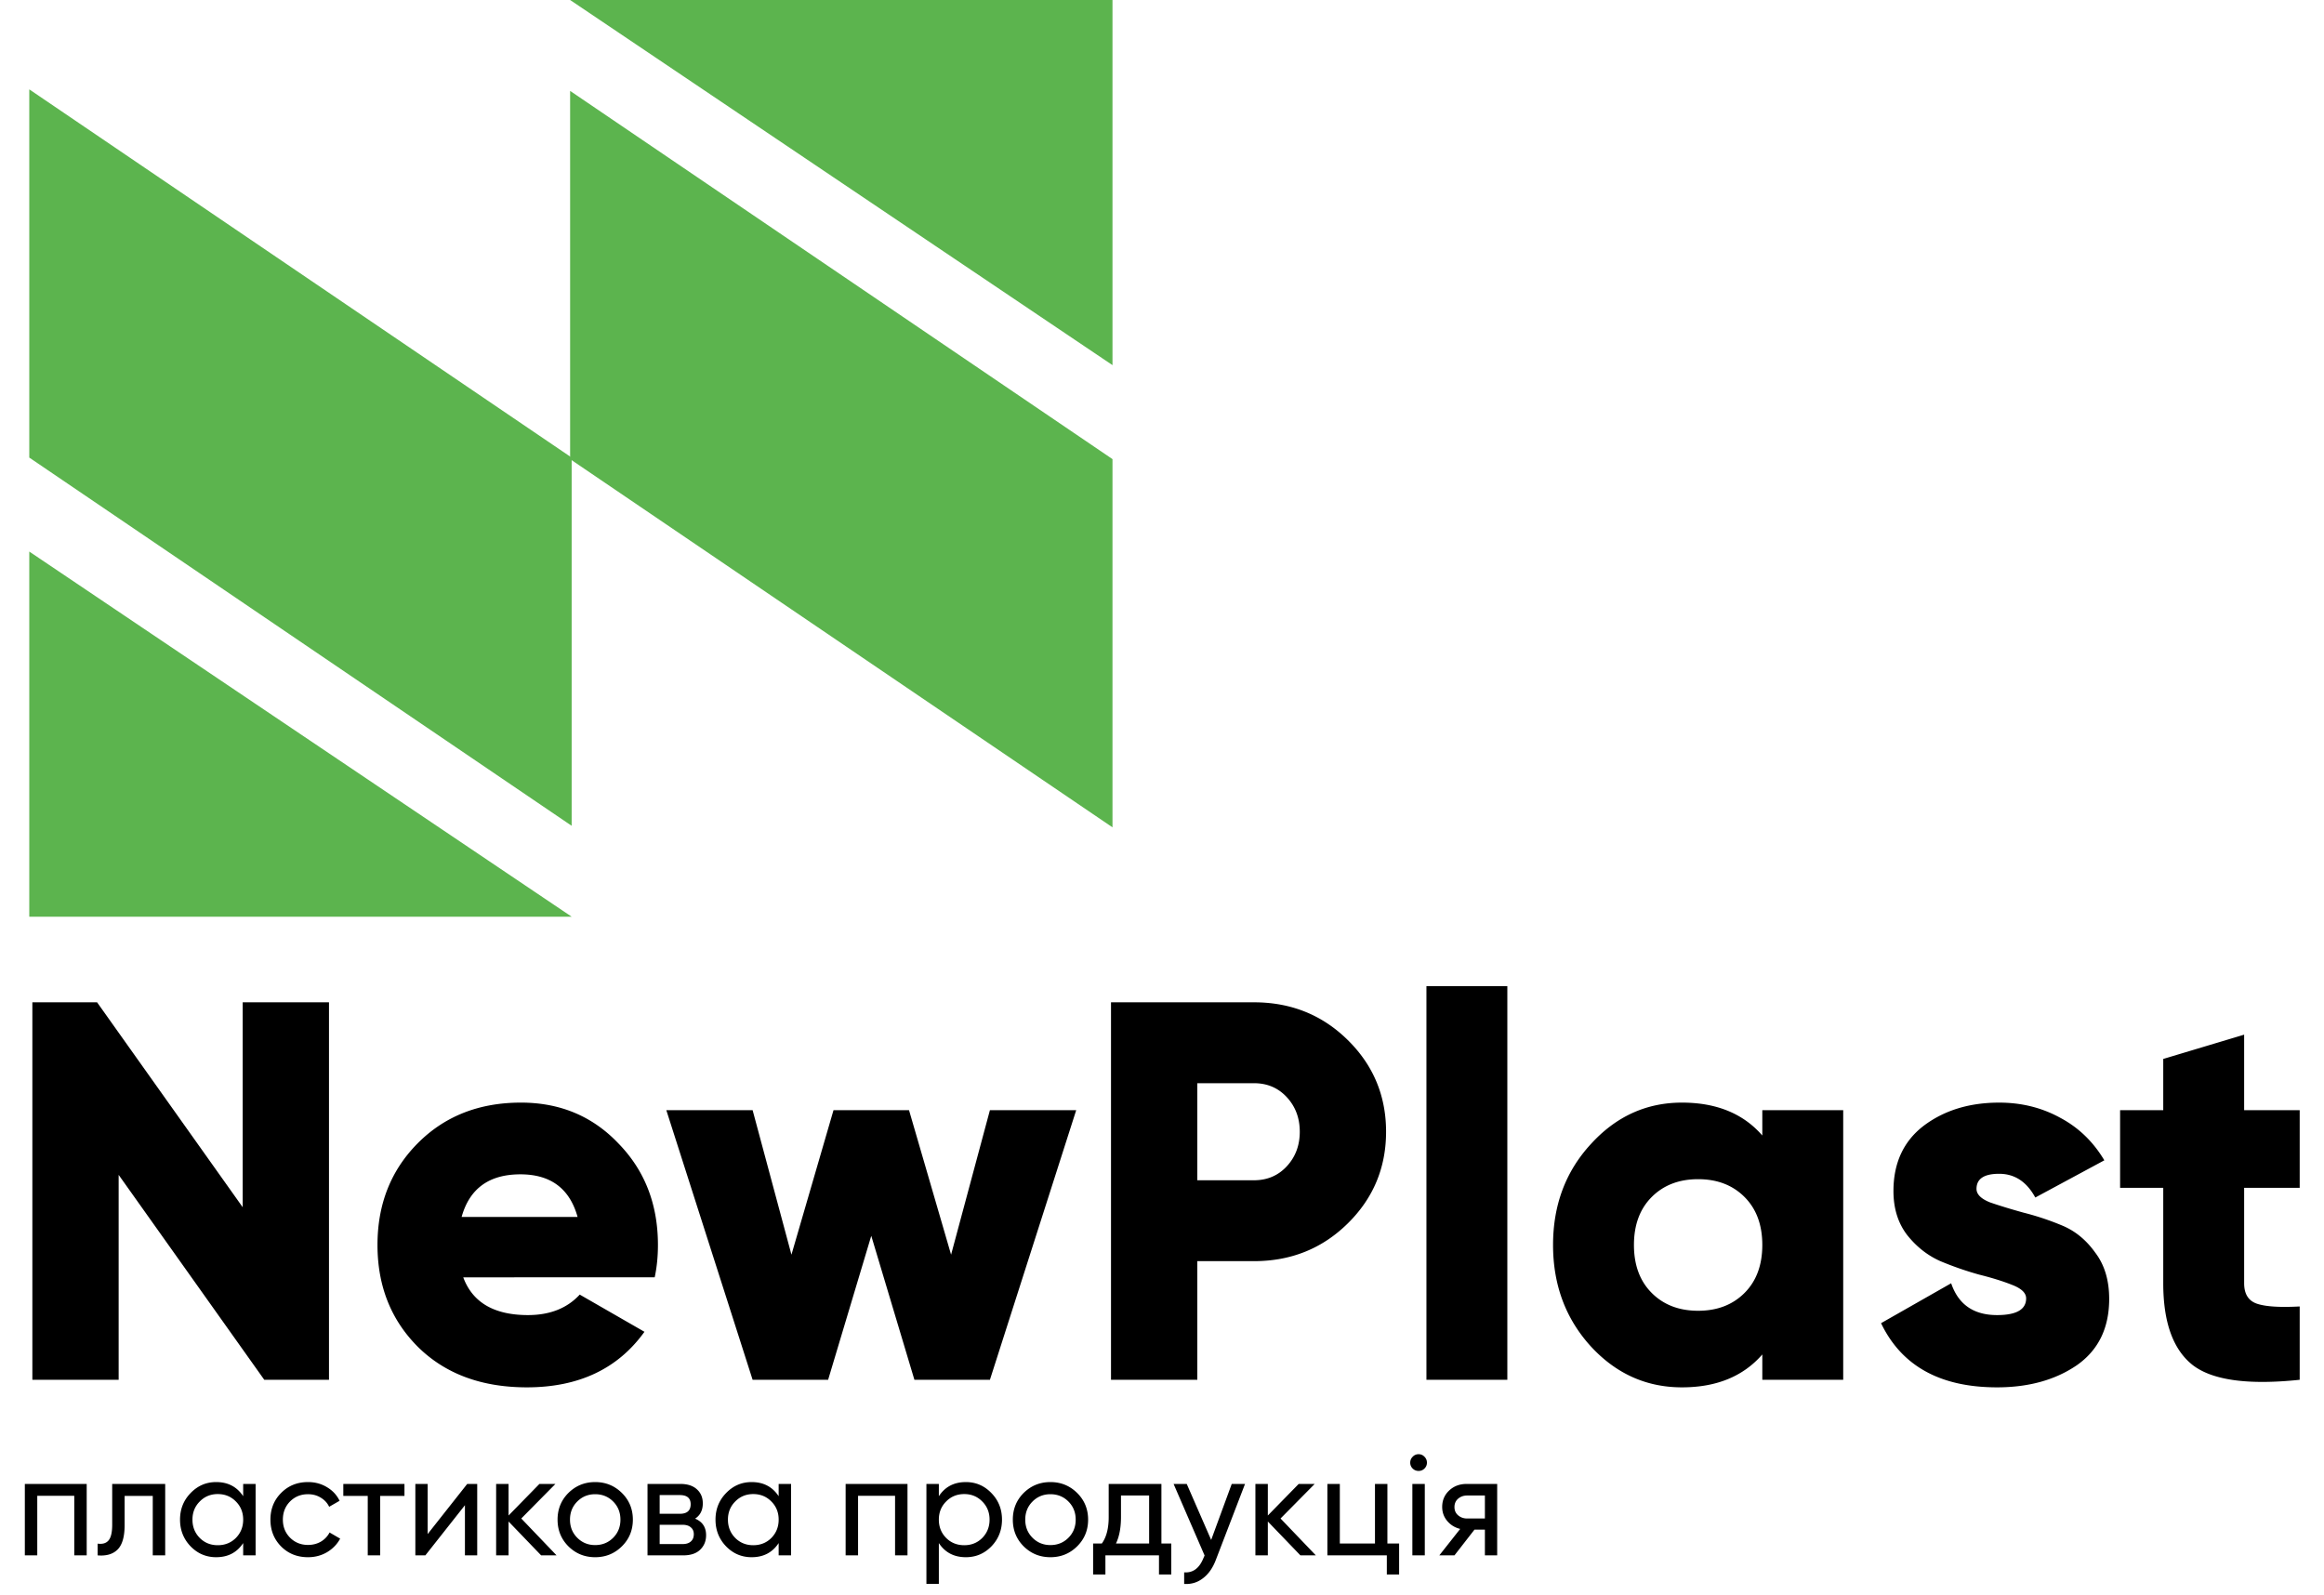
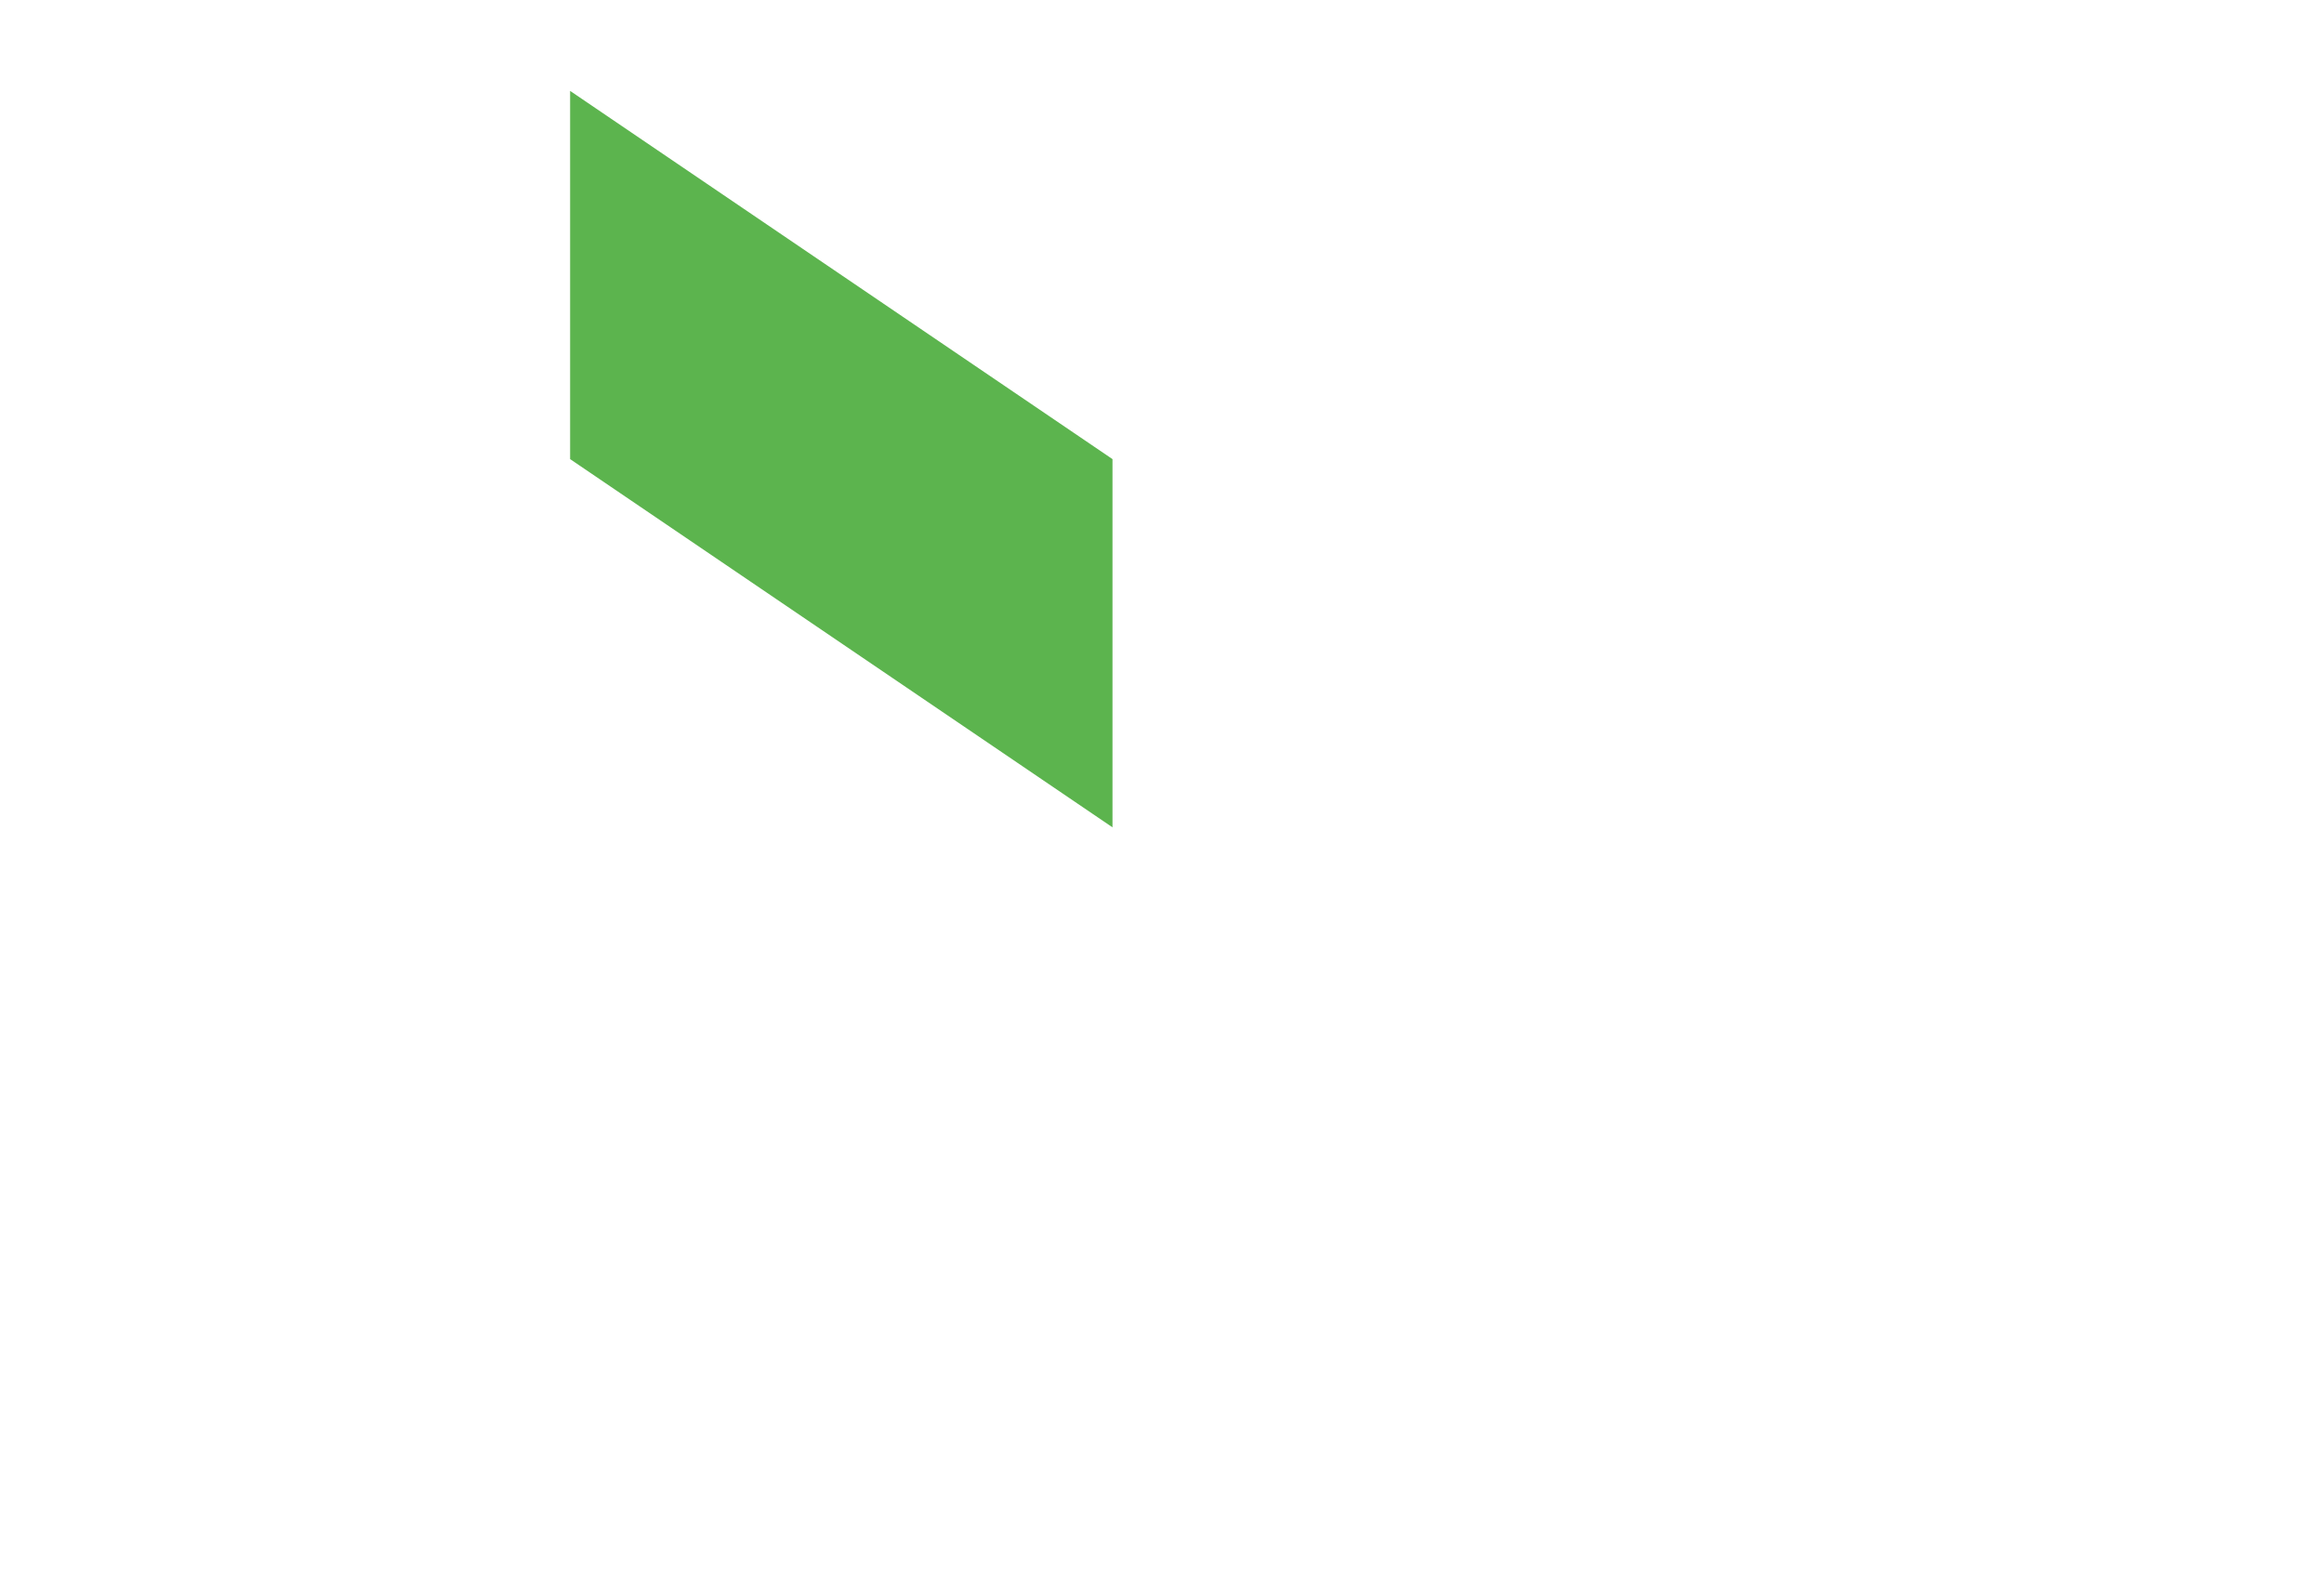
<svg xmlns="http://www.w3.org/2000/svg" width="529" height="363" fill="none">
-   <path fill="#000" d="M55.244 228.178h19.642v85.935H60.155l-33.147-46.65v46.65H7.366v-85.935h14.732l33.146 46.651zm50.201 62.61q3.191 8.594 14.732 8.594 7.489 0 11.785-4.665l14.732 8.47q-9.085 12.645-26.763 12.645-15.468 0-24.798-9.207-9.208-9.207-9.208-23.203 0-13.872 9.085-23.079 9.207-9.33 23.571-9.33 13.381 0 22.22 9.33 8.962 9.207 8.962 23.079 0 3.929-.737 7.366zm-.368-13.749h26.394q-2.701-9.699-13.013-9.699-10.68 0-13.381 9.699m120.253-24.308h19.642l-19.642 61.382h-17.187l-9.821-32.778-9.821 32.778h-17.187l-19.643-61.382h19.643l8.839 32.901 9.575-32.901h17.187l9.576 32.901zm60.097-24.553q12.645 0 21.361 8.594t8.716 20.87-8.716 20.87-21.361 8.593h-12.89v27.008h-19.643v-85.935zm0 40.513q4.542 0 7.489-3.192t2.946-7.857-2.946-7.857q-2.947-3.192-7.489-3.192h-12.89v22.098zm39.265 45.422v-89.618h18.415v89.618zm76.454-61.382h18.414v61.382h-18.414v-5.77q-6.507 7.49-18.292 7.489-12.154 0-20.747-9.33-8.594-9.453-8.594-23.08t8.594-22.957q8.593-9.452 20.747-9.452 11.785 0 18.292 7.488zm-25.167 41.617q4.051 4.052 10.558 4.052t10.558-4.052q4.05-4.05 4.051-10.926 0-6.875-4.051-10.926t-10.558-4.051-10.558 4.051q-4.051 4.052-4.051 10.926 0 6.876 4.051 10.926m73.924-23.693q0 1.841 3.069 3.069 3.192 1.105 7.612 2.332a62 62 0 0 1 8.839 2.947q4.419 1.841 7.489 6.138 3.19 4.174 3.191 10.558 0 9.943-7.365 15.1-7.366 5.033-18.17 5.033-19.396 0-26.394-14.609l15.959-9.084q2.456 7.242 10.435 7.243 6.63 0 6.63-3.806 0-1.842-3.192-3.069-3.069-1.228-7.489-2.333a75.5 75.5 0 0 1-8.839-3.069q-4.419-1.964-7.611-6.015-3.069-4.052-3.069-9.944 0-9.575 6.874-14.855 6.999-5.278 17.187-5.278 7.612 0 13.873 3.437 6.26 3.315 10.067 9.698l-15.714 8.471q-2.947-5.402-8.226-5.402-5.156 0-5.156 3.438m73.566-.246h-12.645v21.73q0 3.683 2.947 4.665 2.946.981 9.698.613v16.696q-17.556 1.842-24.307-3.314-6.752-5.28-6.752-18.66v-21.73h-9.822v-17.678h9.822v-11.662l18.414-5.525v17.187h12.645zM19.735 337.82v16.26h-2.829v-13.561H8.483v13.561H5.654v-16.26zm17.868 0v16.26h-2.83v-13.529h-6.406v6.634q0 4-1.626 5.594-1.593 1.561-4.52 1.301v-2.667q1.66.227 2.471-.715.846-.976.846-3.578v-9.3zm17.75 0h2.83v16.26h-2.83v-2.797q-2.113 3.219-6.146 3.219-3.415 0-5.82-2.471-2.407-2.504-2.407-6.081t2.406-6.049q2.407-2.505 5.821-2.504 4.033 0 6.147 3.219zm-5.788 13.951q2.472 0 4.13-1.659 1.659-1.691 1.659-4.162t-1.659-4.13q-1.658-1.692-4.13-1.692-2.439 0-4.098 1.692-1.658 1.658-1.658 4.13t1.658 4.162q1.659 1.659 4.098 1.659m20.547 2.731q-3.675 0-6.114-2.439-2.44-2.47-2.44-6.113t2.44-6.082q2.439-2.47 6.114-2.471 2.406 0 4.325 1.171 1.919 1.137 2.862 3.089l-2.374 1.366q-.618-1.3-1.919-2.081-1.269-.781-2.894-.781-2.439 0-4.098 1.659-1.626 1.658-1.626 4.13 0 2.44 1.626 4.097 1.659 1.659 4.098 1.659 1.626 0 2.927-.748a5.23 5.23 0 0 0 1.983-2.082l2.407 1.399q-1.04 1.919-2.992 3.089-1.951 1.138-4.325 1.138m21.954-16.682v2.731h-5.529v13.529h-2.829v-13.529h-5.561v-2.731zm14.284 0h2.276v16.26h-2.796v-11.415l-9.008 11.415h-2.277v-16.26h2.797v11.414zm20.339 16.26h-3.512l-7.415-7.708v7.708h-2.829v-16.26h2.829v7.187l7.025-7.187h3.642l-7.772 7.869zm14.862-2.049q-2.504 2.472-6.081 2.471t-6.081-2.471q-2.472-2.472-2.472-6.081t2.472-6.082q2.504-2.47 6.081-2.471t6.081 2.471q2.505 2.472 2.504 6.082t-2.504 6.081m-6.081-.293q2.44 0 4.097-1.658 1.659-1.66 1.659-4.13 0-2.472-1.659-4.13-1.658-1.659-4.097-1.659-2.406 0-4.065 1.659-1.659 1.658-1.659 4.13 0 2.47 1.659 4.13 1.659 1.658 4.065 1.658m22.75-6.016q2.504 1.04 2.504 3.772 0 2.017-1.366 3.317-1.334 1.269-3.837 1.269h-8.13v-16.26h7.479q2.44 0 3.773 1.235 1.333 1.204 1.333 3.187 0 2.342-1.756 3.48m-3.48-5.366h-4.585v4.26h4.585q2.472 0 2.472-2.179 0-2.08-2.472-2.081m.618 11.155q1.236 0 1.886-.586.683-.585.683-1.658 0-1.009-.683-1.561-.65-.586-1.886-.586h-5.203v4.391zm21.883-13.691h2.83v16.26h-2.83v-2.797q-2.114 3.219-6.146 3.219-3.415 0-5.821-2.471-2.407-2.504-2.407-6.081t2.407-6.049q2.406-2.505 5.821-2.504 4.032 0 6.146 3.219zm-5.788 13.951q2.47 0 4.13-1.659 1.658-1.691 1.658-4.162t-1.658-4.13q-1.66-1.692-4.13-1.692-2.439 0-4.098 1.692-1.659 1.658-1.658 4.13 0 2.471 1.658 4.162 1.659 1.659 4.098 1.659m35.115-13.951v16.26h-2.829v-13.561h-8.423v13.561h-2.829v-16.26zm13.283-.423q3.415 0 5.821 2.504 2.406 2.472 2.406 6.049t-2.406 6.081q-2.406 2.472-5.821 2.471-4.033 0-6.147-3.219v9.301h-2.829V337.82h2.829v2.796q2.114-3.219 6.147-3.219m-.358 14.374q2.439 0 4.098-1.659 1.658-1.691 1.658-4.162t-1.658-4.13q-1.659-1.692-4.098-1.692-2.472 0-4.13 1.692-1.659 1.658-1.659 4.13t1.659 4.162q1.658 1.659 4.13 1.659m25.685.26q-2.504 2.472-6.081 2.471t-6.082-2.471q-2.47-2.472-2.471-6.081t2.471-6.082q2.505-2.47 6.082-2.471t6.081 2.471 2.504 6.082q0 3.609-2.504 6.081m-6.081-.293q2.44 0 4.097-1.658 1.659-1.66 1.659-4.13 0-2.472-1.659-4.13-1.658-1.659-4.097-1.659-2.407 0-4.065 1.659-1.659 1.658-1.659 4.13 0 2.47 1.659 4.13 1.658 1.658 4.065 1.658m25.269-.357h2.244v7.056h-2.797v-4.357h-12.195v4.357h-2.797v-7.056h1.984q1.561-2.147 1.561-6.017v-7.544h12zm-10.342 0h7.545v-10.927h-6.406v4.91q0 3.642-1.139 6.017m26.35-13.561h3.024l-6.634 17.268q-1.04 2.764-2.927 4.195-1.886 1.463-4.292 1.301v-2.634q2.992.226 4.39-3.252l.26-.586-7.057-16.292h2.992l5.561 12.748zm19.143 16.26h-3.512l-7.415-7.708v7.708h-2.829v-16.26h2.829v7.187l7.024-7.187h3.643l-7.773 7.869zm16.289-2.699h2.667v7.056h-2.797v-4.357h-13.528v-16.26h2.829v13.561h8V337.82h2.829zm7.114-16.521q-.813 0-1.366-.553a1.81 1.81 0 0 1-.553-1.333q0-.78.553-1.333a1.8 1.8 0 0 1 1.366-.586q.78 0 1.333.586.552.552.553 1.333 0 .78-.553 1.333a1.82 1.82 0 0 1-1.333.553m-1.431 19.22v-16.26h2.829v16.26zm19.308-16.26v16.26H338v-5.854h-2.374l-4.553 5.854h-3.447l4.748-6.017q-1.82-.455-2.959-1.821-1.138-1.365-1.138-3.187 0-2.243 1.593-3.74 1.594-1.495 4-1.495zm-6.829 7.869H338v-5.235h-4.032q-1.204 0-2.049.715-.846.716-.846 1.919 0 1.17.846 1.886.844.715 2.049.715" />
-   <path fill="#5CB44E" d="M6.664 208.688v-83.125l123.459 83.125zM130.123 104.169v83.825L6.664 104.169V20.343zM253.231 0v83.124L129.773 0z" />
  <path fill="#5CB44E" d="M129.773 104.519V20.693l123.458 83.826v83.826z" />
</svg>